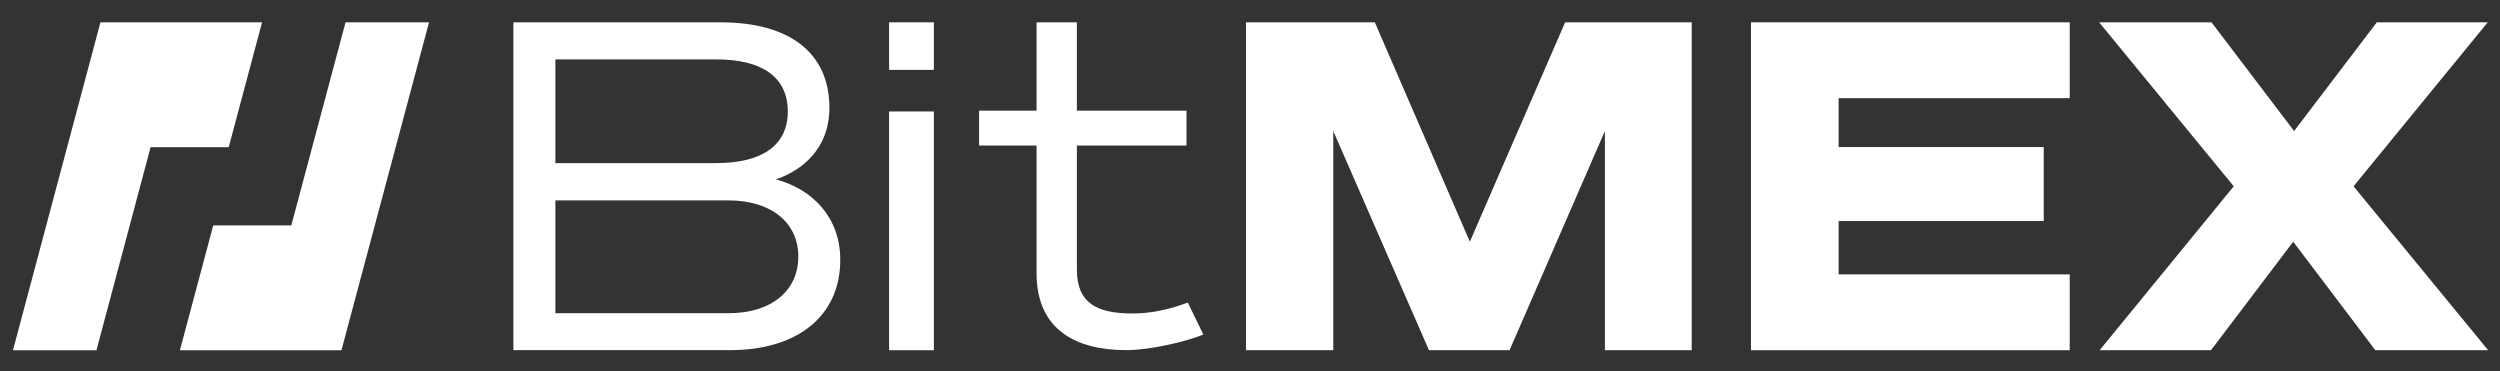
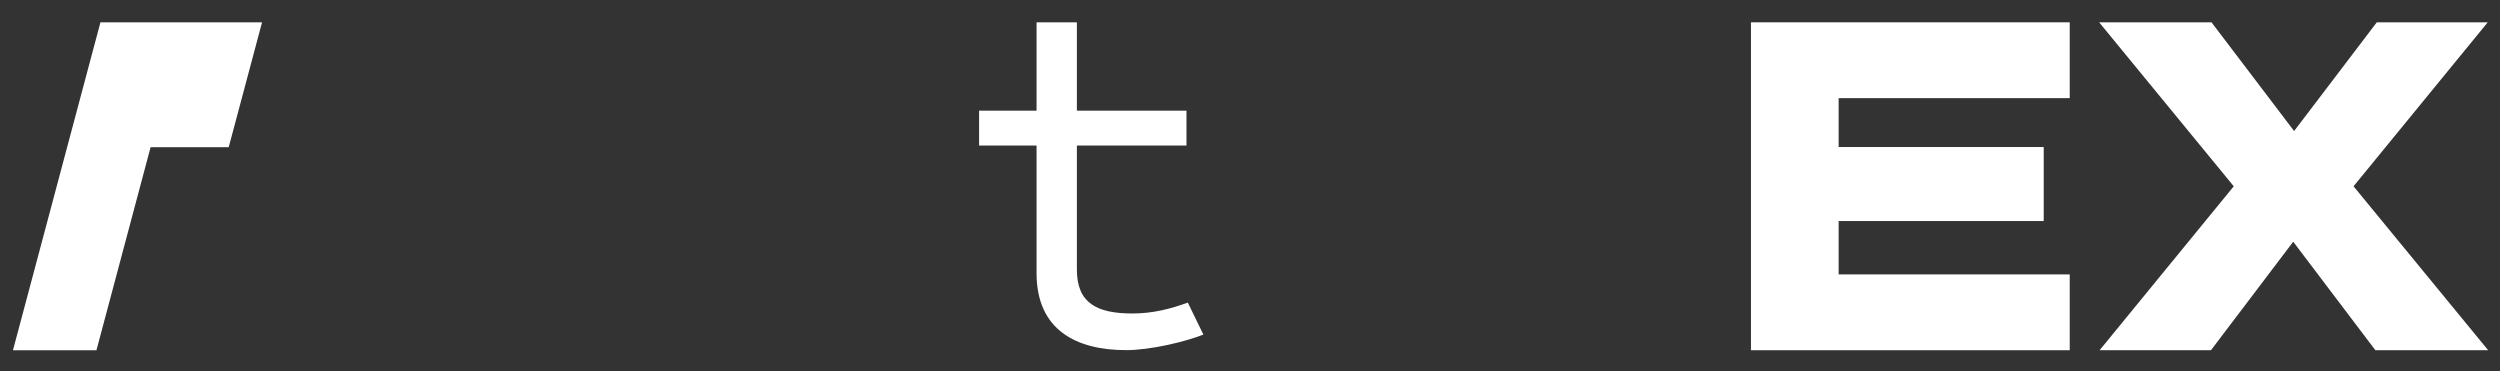
<svg xmlns="http://www.w3.org/2000/svg" width="101" height="15" viewBox="0 0 101 15" fill="none">
  <rect x="0" y="0" width="101" height="15" fill="#333333" stroke="none" />
  <g clip-path="url(#clip0_17_213)">
    <path d="M4.058 0.902L0.523 14.152H3.896L6.084 5.947H9.24L10.587 0.902H4.058Z" fill="white" />
-     <path d="M13.96 0.902L11.768 9.107H8.615L7.268 14.152H10.421H10.858H13.794L17.333 0.902H13.96Z" fill="white" />
-     <path d="M22.438 12.654H29.429C31.181 12.654 32.253 11.733 32.253 10.364C32.253 9.017 31.184 8.096 29.429 8.096H22.438V12.654ZM28.967 6.587C30.737 6.587 31.827 5.904 31.827 4.503C31.827 3.083 30.74 2.401 28.967 2.401H22.438V6.59H28.967V6.587ZM20.741 0.902H29.115C31.899 0.902 33.507 2.137 33.507 4.351C33.507 6.048 32.362 6.897 31.347 7.247C32.86 7.652 33.947 8.815 33.947 10.494C33.947 12.802 32.178 14.145 29.502 14.145H20.741V0.902Z" fill="white" />
-     <path d="M35.919 14.149H37.728V4.503H35.919V14.149ZM35.919 2.823H37.728V0.902H35.919V2.823Z" fill="white" />
    <path d="M41.877 5.879H39.555V4.47H41.877V0.902H43.506V4.47H47.934V5.879H43.506V10.891C43.506 12.246 44.311 12.665 45.756 12.665C46.561 12.665 47.291 12.48 47.988 12.224L48.616 13.517C47.883 13.809 46.471 14.145 45.5 14.145C43.488 14.145 41.877 13.34 41.877 11.036V5.879Z" fill="white" />
-     <path d="M63.231 0.902L59.382 9.765L55.543 0.902H50.339V14.149H53.864V5.294L57.731 14.149H60.985L64.838 5.294V14.149H68.345V0.902H63.231Z" fill="white" />
    <path d="M70.739 0.902V14.149H83.617V11.086H74.281V8.93H82.566V5.94H74.281V3.965H83.617V0.902H70.739Z" fill="white" />
    <path d="M96.022 0.902L92.682 5.294L89.345 0.902H84.806L90.244 7.526L84.824 14.149H89.323L92.646 9.765L95.965 14.149H100.522L95.083 7.526L100.504 0.902H96.022Z" fill="white" />
  </g>
  <defs>
    <clipPath id="clip0_17_213">
      <rect width="101" height="15" fill="white" />
    </clipPath>
  </defs>
</svg>